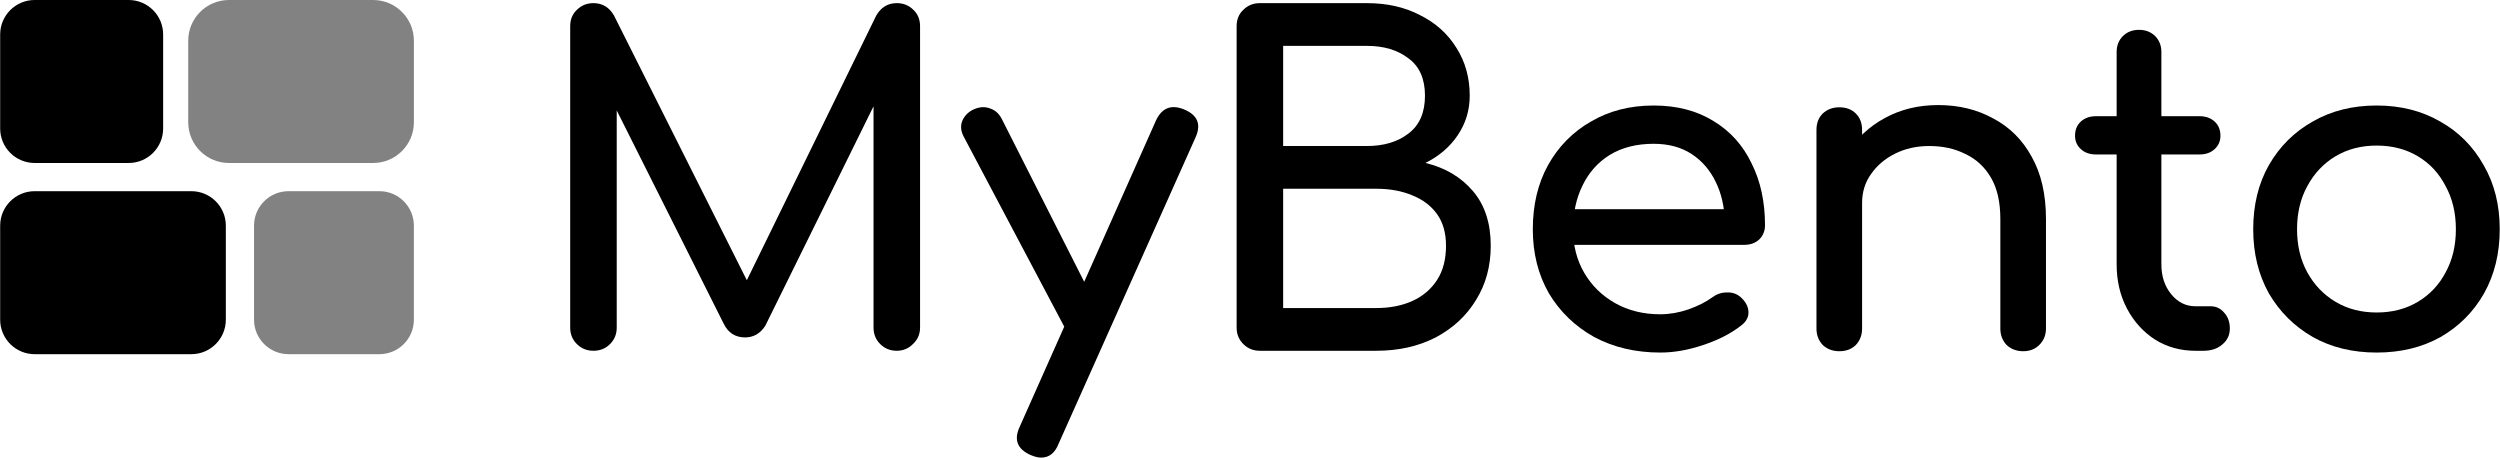
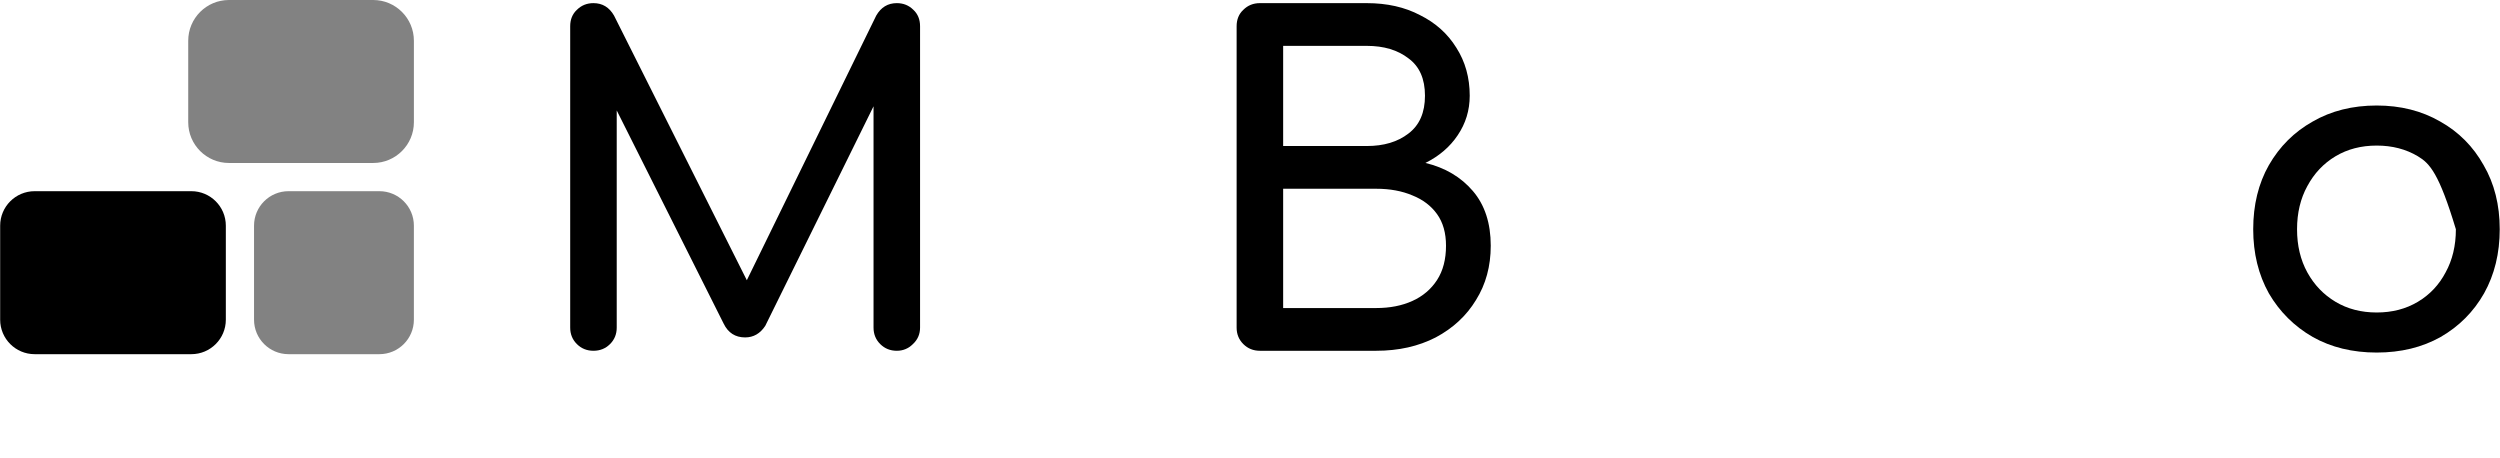
<svg xmlns="http://www.w3.org/2000/svg" width="4860" height="890" viewBox="0 0 4860 890" fill="none">
  <path d="M1153.69 681.902C1140.93 681.902 1130.2 677.575 1121.51 668.922C1112.81 660.269 1108.46 649.597 1108.46 636.906V51.09C1108.46 37.822 1112.81 27.15 1121.51 19.073C1130.2 10.42 1140.93 6.094 1153.69 6.094C1171.08 6.094 1184.42 14.17 1193.7 30.323L1465.93 572.873H1438.1L1703.37 30.323C1712.65 14.17 1725.98 6.094 1743.38 6.094C1756.13 6.094 1766.86 10.42 1775.56 19.073C1784.26 27.15 1788.6 37.822 1788.6 51.09V636.906C1788.6 649.597 1783.97 660.269 1774.69 668.922C1765.99 677.575 1755.55 681.902 1743.38 681.902C1730.62 681.902 1719.89 677.575 1711.2 668.922C1702.5 660.269 1698.15 649.597 1698.15 636.906V175.695L1715.55 171.368L1487.67 633.444C1477.81 648.443 1464.77 655.942 1448.53 655.942C1429.4 655.942 1415.48 647.001 1406.78 629.118L1181.52 180.021L1198.91 175.695V636.906C1198.91 649.597 1194.57 660.269 1185.87 668.922C1177.17 677.575 1166.44 681.902 1153.69 681.902Z" fill="black" />
-   <path d="M2023.94 889.576C2018.14 889.576 2011.18 887.846 2003.06 884.385C1977.55 872.847 1970.59 854.676 1982.19 829.87L2247.46 233.671C2259.06 209.442 2277.32 202.519 2302.26 212.903C2328.35 223.864 2335.6 242.035 2324 267.418L2057.86 862.752C2050.9 880.635 2039.59 889.576 2023.94 889.576ZM2126.57 662.865C2115.55 667.48 2105.11 668.057 2095.26 664.596C2085.98 660.557 2078.44 653.058 2072.64 642.097L1873.47 265.687C1867.67 254.726 1866.8 244.343 1870.86 234.536C1875.5 224.152 1883.33 216.653 1894.34 212.038C1905.36 207.423 1915.8 207.134 1925.65 211.172C1935.51 214.634 1943.05 221.845 1948.27 232.805L2138.74 609.216C2144.54 620.176 2146.57 630.848 2144.83 641.232C2143.67 651.039 2137.58 658.25 2126.57 662.865Z" fill="black" />
  <path d="M2449.22 681.902C2436.47 681.902 2425.74 677.575 2417.04 668.922C2408.35 660.269 2404 649.597 2404 636.906V51.09C2404 37.822 2408.35 27.15 2417.04 19.073C2425.74 10.42 2436.47 6.094 2449.22 6.094H2657.09C2696.52 6.094 2731.02 13.882 2760.59 29.457C2790.75 44.456 2814.23 65.512 2831.04 92.625C2848.44 119.738 2857.14 150.889 2857.14 186.078C2857.14 214.345 2849.31 240.016 2833.65 263.091C2818.58 285.589 2797.7 303.472 2771.03 316.74C2809.3 325.97 2840.03 344.142 2863.22 371.255C2886.42 398.368 2898.01 433.846 2898.01 477.688C2898.01 517.493 2888.45 552.682 2869.31 583.256C2850.76 613.831 2824.67 638.059 2791.03 655.942C2757.4 673.249 2718.85 681.902 2675.36 681.902H2449.22ZM2494.45 598.832H2675.36C2702.03 598.832 2725.51 594.217 2745.81 584.987C2766.1 575.757 2782.05 562.2 2793.64 544.317C2805.24 526.434 2811.04 504.225 2811.04 477.688C2811.04 452.883 2805.24 432.404 2793.64 416.251C2782.05 400.099 2766.1 387.984 2745.81 379.908C2725.51 371.255 2702.03 366.928 2675.36 366.928H2494.45V598.832ZM2494.45 283.859H2657.09C2690.14 283.859 2717.11 275.782 2737.98 259.63C2759.43 243.477 2770.16 218.96 2770.16 186.078C2770.16 153.197 2759.43 128.968 2737.98 113.392C2717.11 97.24 2690.14 89.164 2657.09 89.164H2494.45V283.859Z" fill="black" />
-   <path d="M3227.66 685.363C3179.54 685.363 3136.63 675.268 3098.94 655.077C3061.83 634.31 3032.55 606.043 3011.09 570.277C2990.22 533.933 2979.78 492.399 2979.78 445.672C2979.78 398.368 2989.64 356.833 3009.36 321.067C3029.65 284.724 3057.48 256.457 3092.85 236.266C3128.22 215.499 3168.81 205.115 3214.62 205.115C3259.84 205.115 3298.69 215.211 3331.16 235.401C3363.63 255.015 3388.28 282.416 3405.09 317.606C3422.49 352.218 3431.18 392.311 3431.18 437.884C3431.18 448.845 3427.41 458.075 3419.88 465.574C3412.34 472.496 3402.77 475.958 3391.17 475.958H3040.67V406.733H3388.57L3352.91 430.961C3352.33 402.118 3346.53 376.447 3335.51 353.949C3324.49 330.874 3308.84 312.702 3288.54 299.434C3268.25 286.166 3243.61 279.532 3214.62 279.532C3181.57 279.532 3153.15 286.743 3129.38 301.165C3106.19 315.587 3088.5 335.489 3076.33 360.871C3064.15 385.677 3058.06 413.944 3058.06 445.672C3058.06 477.4 3065.31 505.667 3079.8 530.472C3094.3 555.278 3114.3 574.892 3139.82 589.313C3165.33 603.735 3194.61 610.946 3227.66 610.946C3245.64 610.946 3263.9 607.773 3282.46 601.428C3301.59 594.505 3316.96 586.718 3328.55 578.064C3337.25 571.719 3346.53 568.546 3356.38 568.546C3366.82 567.969 3375.81 570.853 3383.35 577.199C3393.2 585.852 3398.42 595.371 3399 605.754C3399.58 616.138 3394.94 625.08 3385.09 632.579C3365.37 648.155 3340.73 660.846 3311.16 670.653C3282.17 680.46 3254.33 685.363 3227.66 685.363Z" fill="black" />
-   <path d="M3933.02 682.767C3920.27 682.767 3909.54 678.729 3900.84 670.653C3892.72 662 3888.67 651.327 3888.67 638.636V425.77C3888.67 392.888 3882.58 366.063 3870.4 345.296C3858.22 324.528 3841.7 309.241 3820.82 299.434C3800.53 289.05 3777.05 283.859 3750.38 283.859C3726.02 283.859 3703.99 288.762 3684.27 298.569C3664.56 308.376 3648.9 321.644 3637.31 338.373C3625.71 354.526 3619.91 373.274 3619.91 394.618H3565.12C3565.12 358.275 3573.82 325.97 3591.21 297.704C3609.19 268.86 3633.54 246.073 3664.27 229.344C3695 212.615 3729.5 204.25 3767.77 204.25C3807.78 204.25 3843.44 212.903 3874.75 230.209C3906.64 246.939 3931.57 271.744 3949.55 304.626C3968.1 337.508 3977.38 377.889 3977.38 425.77V638.636C3977.38 651.327 3973.03 662 3964.33 670.653C3956.22 678.729 3945.78 682.767 3933.02 682.767ZM3575.56 682.767C3562.8 682.767 3552.07 678.729 3543.38 670.653C3535.26 662 3531.2 651.327 3531.2 638.636V252.707C3531.2 239.439 3535.26 228.767 3543.38 220.691C3552.07 212.615 3562.8 208.577 3575.56 208.577C3588.89 208.577 3599.62 212.615 3607.74 220.691C3615.85 228.767 3619.91 239.439 3619.91 252.707V638.636C3619.91 651.327 3615.85 662 3607.74 670.653C3599.62 678.729 3588.89 682.767 3575.56 682.767Z" fill="black" />
-   <path d="M4267.83 681.902C4238.84 681.902 4212.75 674.691 4189.56 660.269C4166.36 645.27 4148.1 625.08 4134.76 599.697C4121.42 574.315 4114.76 545.759 4114.76 514.031V101.278C4114.76 88.587 4118.82 78.203 4126.93 70.127C4135.05 62.05 4145.49 58.012 4158.24 58.012C4171 58.012 4181.44 62.05 4189.56 70.127C4197.67 78.203 4201.73 88.587 4201.73 101.278V514.031C4201.73 537.106 4208.11 556.432 4220.87 572.007C4233.62 587.583 4249.28 595.371 4267.83 595.371H4297.4C4307.84 595.371 4316.54 599.409 4323.5 607.485C4331.03 615.561 4334.8 625.945 4334.8 638.636C4334.8 651.327 4329.87 661.711 4320.02 669.787C4310.74 677.864 4298.56 681.902 4283.49 681.902H4267.83ZM4074.75 300.3C4062.57 300.3 4052.71 296.838 4045.18 289.916C4037.64 282.993 4033.87 274.34 4033.87 263.956C4033.87 252.419 4037.64 243.189 4045.18 236.266C4052.71 229.344 4062.57 225.883 4074.75 225.883H4275.66C4287.84 225.883 4297.69 229.344 4305.23 236.266C4312.77 243.189 4316.54 252.419 4316.54 263.956C4316.54 274.34 4312.77 282.993 4305.23 289.916C4297.69 296.838 4287.84 300.3 4275.66 300.3H4074.75Z" fill="black" />
-   <path d="M4620.29 685.363C4573.32 685.363 4531.86 675.268 4495.91 655.077C4459.96 634.31 4431.55 606.043 4410.68 570.277C4390.39 533.933 4380.24 492.399 4380.24 445.672C4380.24 398.368 4390.39 356.833 4410.68 321.067C4431.55 284.724 4459.96 256.457 4495.91 236.266C4531.86 215.499 4573.32 205.115 4620.29 205.115C4666.67 205.115 4707.84 215.499 4743.79 236.266C4779.74 256.457 4807.86 284.724 4828.16 321.067C4849.03 356.833 4859.47 398.368 4859.47 445.672C4859.47 492.399 4849.32 533.933 4829.03 570.277C4808.73 606.043 4780.61 634.31 4744.66 655.077C4708.71 675.268 4667.25 685.363 4620.29 685.363ZM4620.29 607.485C4650.44 607.485 4677.11 600.563 4700.31 586.718C4723.5 572.873 4741.47 553.836 4754.23 529.607C4767.57 505.378 4774.23 477.4 4774.23 445.672C4774.23 413.944 4767.57 385.965 4754.23 361.737C4741.47 336.931 4723.5 317.606 4700.31 303.761C4677.11 289.916 4650.44 282.993 4620.29 282.993C4590.14 282.993 4563.46 289.916 4540.27 303.761C4517.08 317.606 4498.81 336.931 4485.48 361.737C4472.14 385.965 4465.47 413.944 4465.47 445.672C4465.47 477.4 4472.14 505.378 4485.48 529.607C4498.81 553.836 4517.08 572.873 4540.27 586.718C4563.46 600.563 4590.14 607.485 4620.29 607.485Z" fill="black" />
+   <path d="M4620.29 685.363C4573.32 685.363 4531.86 675.268 4495.91 655.077C4459.96 634.31 4431.55 606.043 4410.68 570.277C4390.39 533.933 4380.24 492.399 4380.24 445.672C4380.24 398.368 4390.39 356.833 4410.68 321.067C4431.55 284.724 4459.96 256.457 4495.91 236.266C4531.86 215.499 4573.32 205.115 4620.29 205.115C4666.67 205.115 4707.84 215.499 4743.79 236.266C4779.74 256.457 4807.86 284.724 4828.16 321.067C4849.03 356.833 4859.47 398.368 4859.47 445.672C4859.47 492.399 4849.32 533.933 4829.03 570.277C4808.73 606.043 4780.61 634.31 4744.66 655.077C4708.71 675.268 4667.25 685.363 4620.29 685.363ZM4620.29 607.485C4650.44 607.485 4677.11 600.563 4700.31 586.718C4723.5 572.873 4741.47 553.836 4754.23 529.607C4767.57 505.378 4774.23 477.4 4774.23 445.672C4741.47 336.931 4723.5 317.606 4700.31 303.761C4677.11 289.916 4650.44 282.993 4620.29 282.993C4590.14 282.993 4563.46 289.916 4540.27 303.761C4517.08 317.606 4498.81 336.931 4485.48 361.737C4472.14 385.965 4465.47 413.944 4465.47 445.672C4465.47 477.4 4472.14 505.378 4485.48 529.607C4498.81 553.836 4517.08 572.873 4540.27 586.718C4563.46 600.563 4590.14 607.485 4620.29 607.485Z" fill="black" />
  <path d="M804.586 621.484C804.586 658.5 774.579 688.507 737.563 688.507L560.867 688.507C523.851 688.507 493.844 658.5 493.844 621.484L493.844 438.695C493.844 401.679 523.851 371.672 560.867 371.672L737.563 371.672C774.579 371.672 804.586 401.679 804.586 438.695L804.586 621.484Z" fill="#828282" />
  <path d="M439.015 621.484C439.015 658.5 409.008 688.507 371.992 688.507L67.343 688.507C30.327 688.507 0.32 658.5 0.32 621.484L0.32 438.695C0.32 401.679 30.328 371.672 67.343 371.672L371.992 371.672C409.008 371.672 439.015 401.679 439.015 438.695V621.484Z" fill="black" />
  <path d="M804.609 237.626C804.609 281.372 769.146 316.835 725.4 316.835L445.123 316.835C401.377 316.835 365.914 281.372 365.914 237.626L365.914 79.209C365.914 35.463 401.377 -3.82438e-06 445.123 0L725.4 2.45026e-05C769.146 2.8327e-05 804.609 35.463 804.609 79.209V237.626Z" fill="#828282" />
-   <path d="M317.155 249.812C317.155 286.828 287.148 316.835 250.133 316.835L67.343 316.835C30.327 316.835 0.32 286.828 0.32 249.812L0.32 67.023C0.32 30.007 30.328 -3.23601e-06 67.343 0L250.133 1.598e-05C287.148 1.9216e-05 317.155 30.007 317.155 67.023L317.155 249.812Z" fill="black" />
</svg>